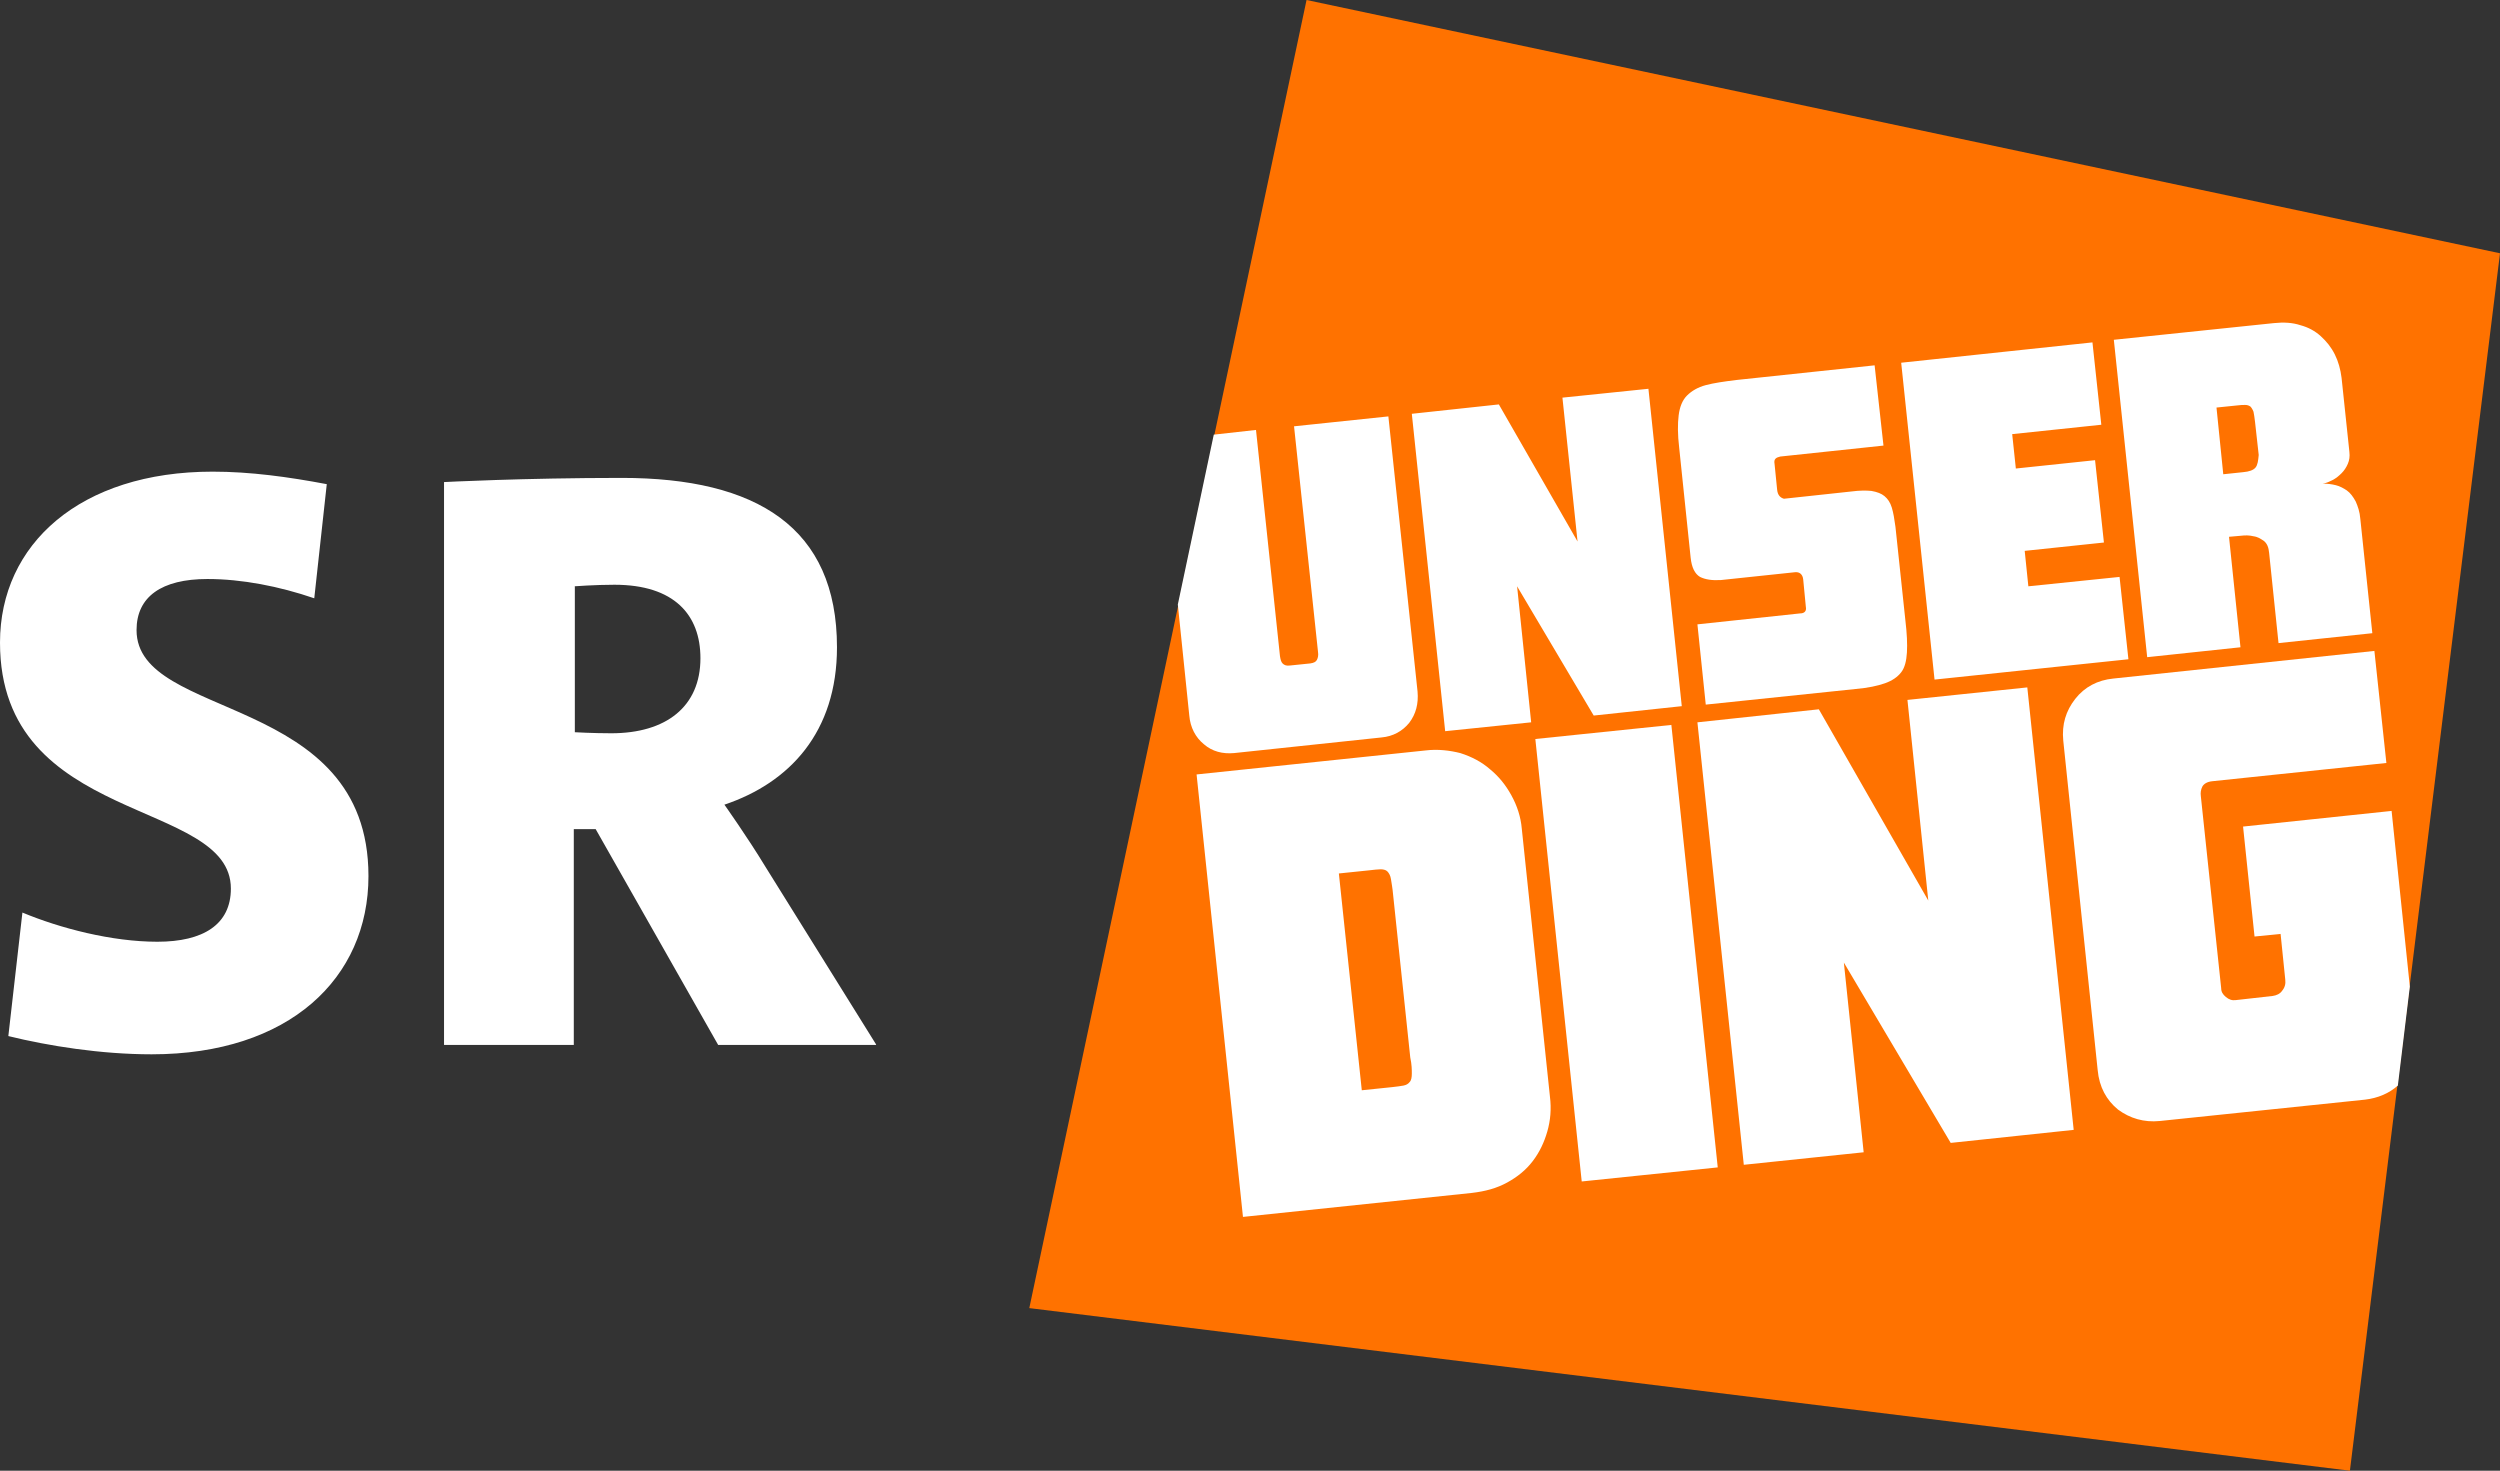
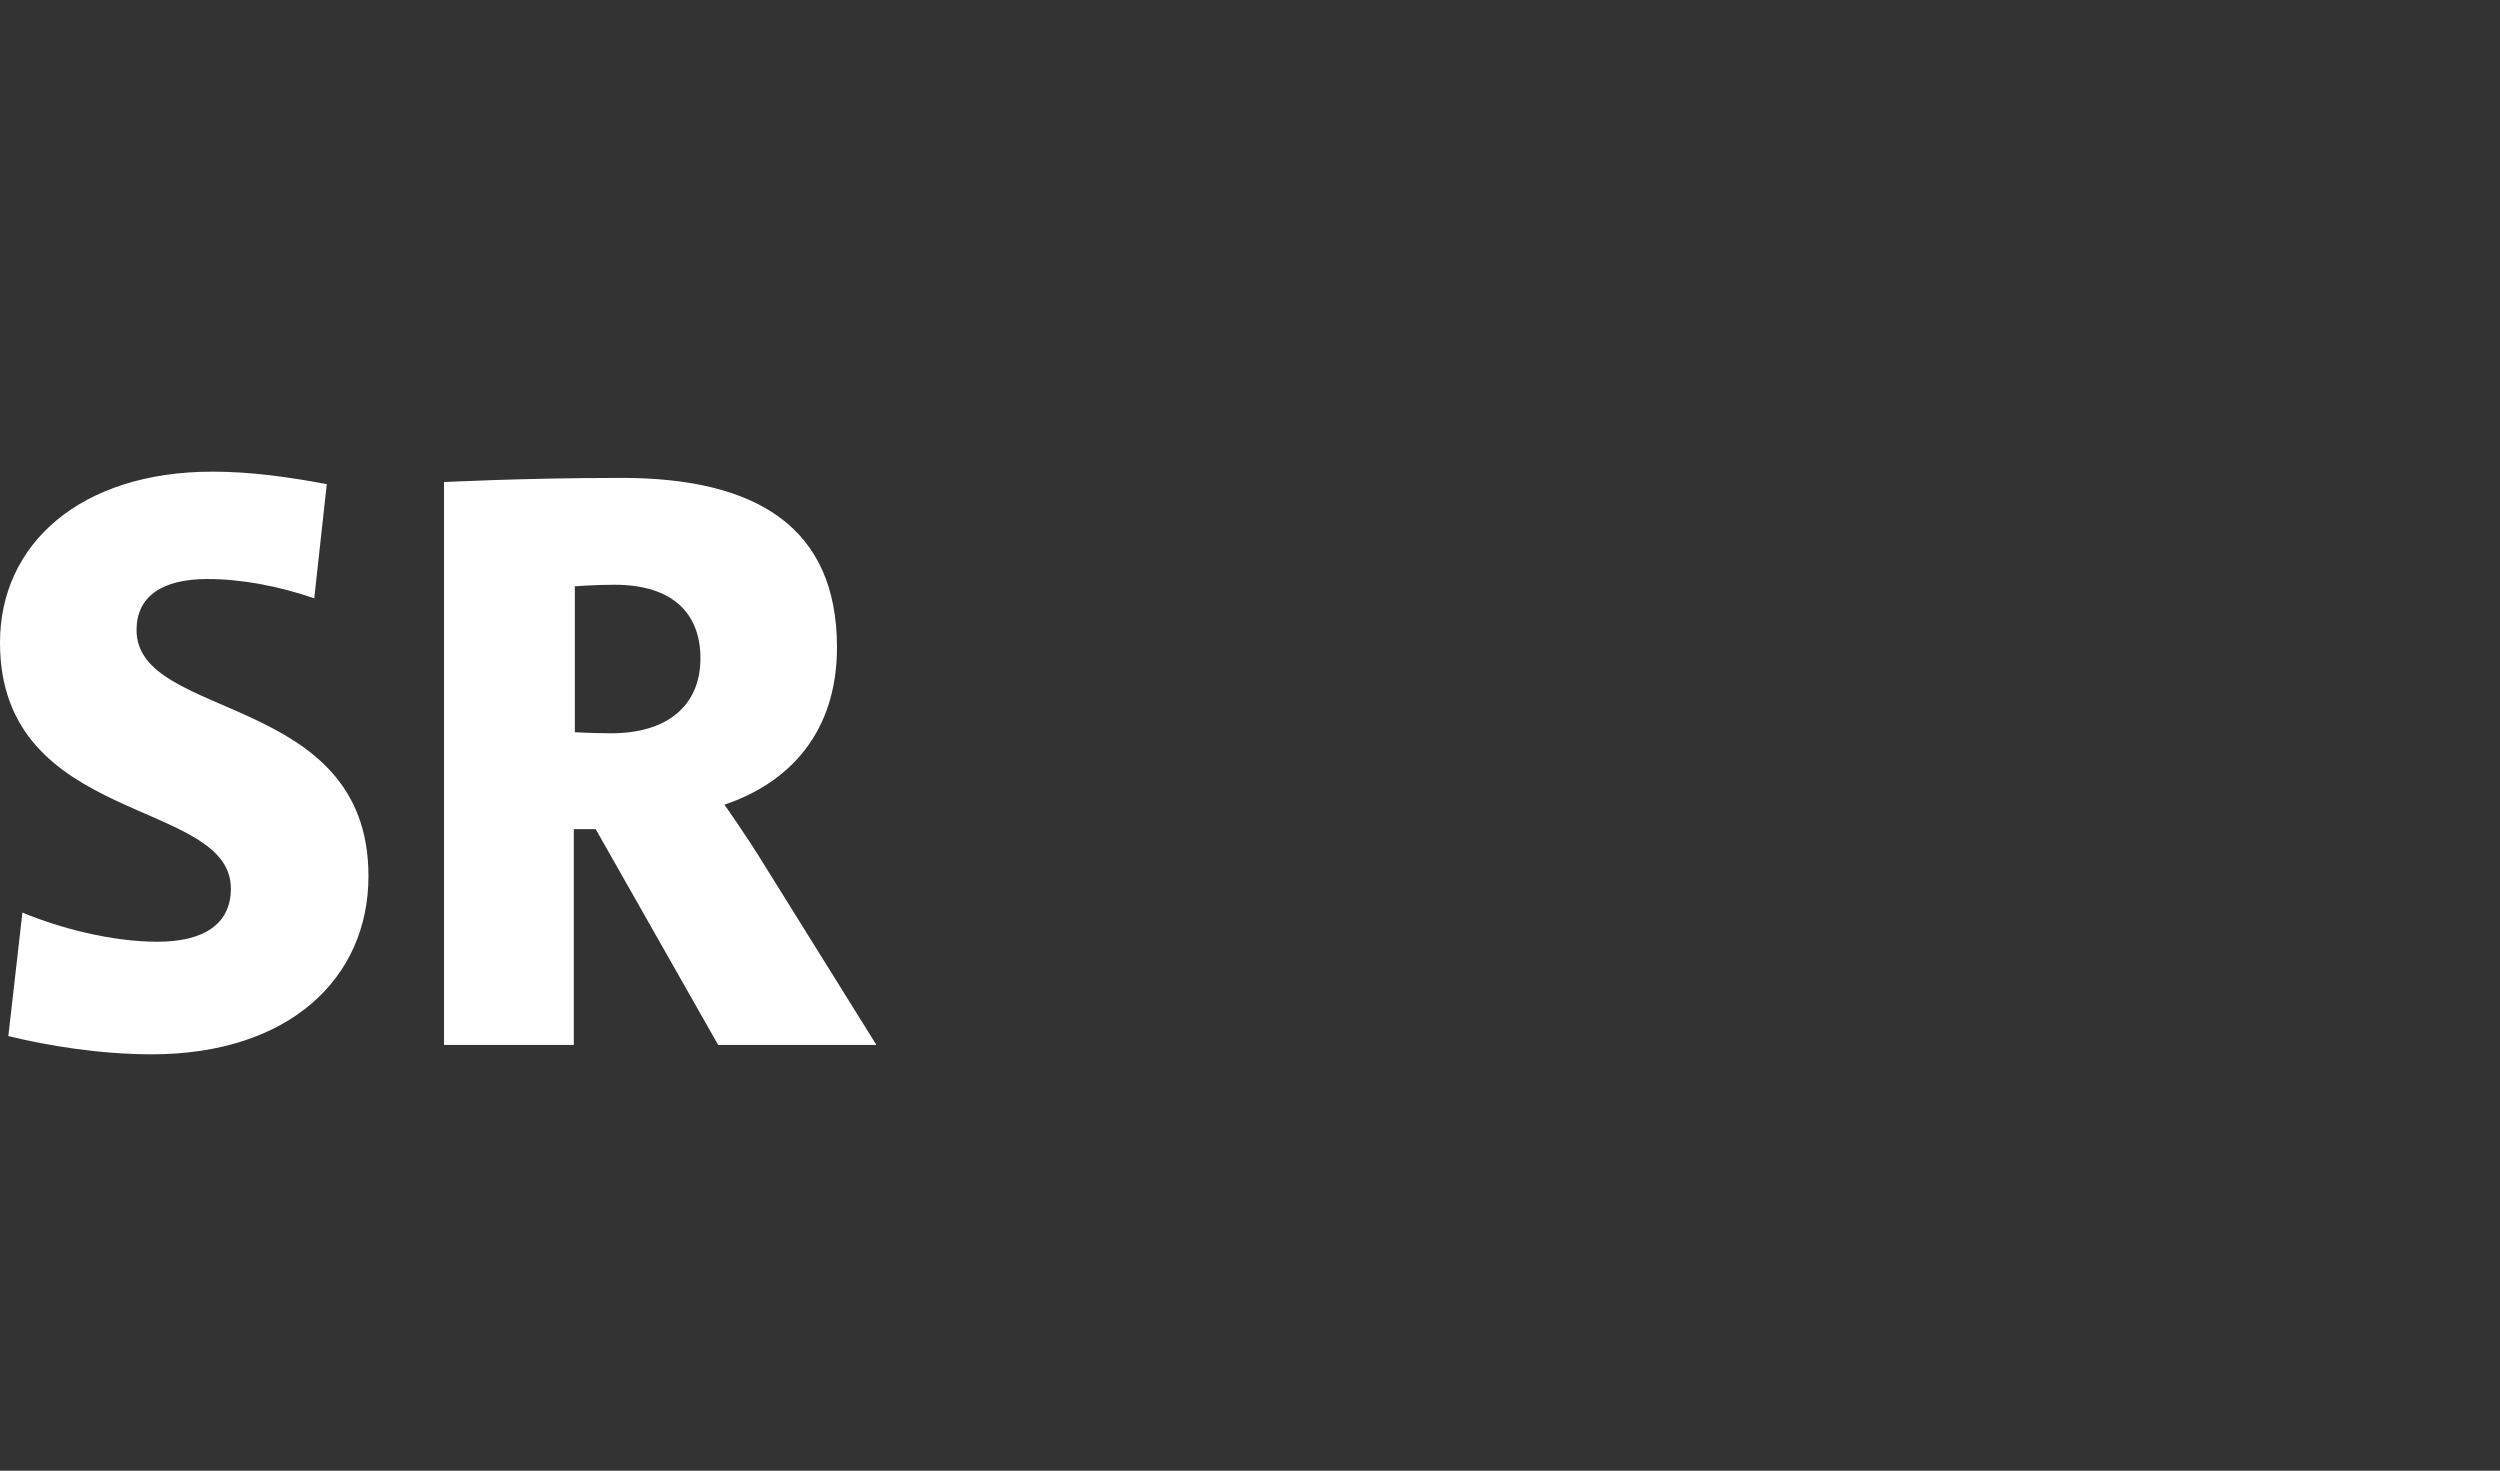
<svg xmlns="http://www.w3.org/2000/svg" id="Ebene_4" viewBox="0 0 479.7 282.2">
  <rect x="0" y="0" width="479.7" height="282.2" fill="#333333" stroke="none" />
  <defs>
    <style>
            .cls-1 {
                clip-path: url(#clippath);
            }

            .cls-2 {
                fill: none;
            }

            .cls-2,
            .cls-3,
            .cls-4 {
                stroke-width: 0px;
            }

            .cls-5 {
                clip-path: url(#clippath-1);
            }

            .cls-6 {
                clip-path: url(#clippath-2);
            }

            .cls-3 {
                fill: #ff7200;
            }

            .cls-4 {
                fill: #fff;
            }
        </style>
    <clipPath id="clippath">
      <rect class="cls-2" y="0" width="479.6" height="282.2" />
    </clipPath>
    <clipPath id="clippath-1">
-       <rect class="cls-2" y="0" width="479.6" height="282.2" />
-     </clipPath>
+       </clipPath>
    <clipPath id="clippath-2">
-       <rect class="cls-2" y="0" width="479.6" height="282.2" />
-     </clipPath>
+       </clipPath>
  </defs>
  <g class="cls-1">
    <path class="cls-4" d="M110.2,112.5s4-.3,7.7-.3c11.5,0,16.5,5.8,16.5,14.1,0,9.3-6.6,14.4-17.1,14.4-3.5,0-7-.2-7-.2v-28h-.1ZM168.1,200.4l-21.3-34.2c-3.4-5.6-7.8-11.8-7.8-11.8,12.5-4.2,21.6-13.9,21.6-30.2,0-23-15.4-32.5-41.3-32.5-18.7,0-34.1.8-34.1.8v108h24.9v-41.4h4.2l23.5,41.4h30.3v-.1ZM62.7,92.9c-7.4-1.4-14.7-2.4-21.9-2.4C15.4,90.5,0,104.4,0,123.3c0,35.2,44.3,29.8,44.3,47.2,0,6.9-5.3,10.2-14.1,10.2s-18.7-2.6-25.9-5.6l-2.7,23.7c7.7,1.9,17.8,3.5,27.5,3.5,26.4,0,41.6-14.6,41.6-34.2,0-35.3-44.5-29.7-44.5-47.2,0-6.4,4.8-9.8,13.6-9.8,6.6,0,13.8,1.4,20.5,3.7l2.4-21.9Z" />
  </g>
-   <polygon class="cls-3" points="250.7 0 197.5 251 450.9 282.2 479.7 48.6 479.7 48.6 250.7 0" />
  <g class="cls-5">
    <path class="cls-4" d="M252.9,125.1c.1.6,0,1.1-.2,1.5s-.6.6-1.3.7l-3.9.4c-.7.1-1.1-.1-1.4-.4s-.4-.8-.5-1.4l-4.6-43.4-8.1.9-6.9,32.6,2.2,21.3c.2,2.3,1.2,4.2,2.8,5.5,1.6,1.4,3.6,1.9,5.8,1.7l28.3-3c2.2-.2,4-1.2,5.3-2.8,1.3-1.7,1.8-3.7,1.6-6l-5.6-52.8-18.1,1.9,4.6,43.3ZM432.8,89.7c-.4.5-1.2.8-2.4.9l-3.8.4-1.3-12.8,3.9-.4c.7-.1,1.2-.1,1.6-.1s.7.1,1,.3c.2.2.4.5.6,1,.1.5.2,1.1.3,2l.7,6.3c-.1,1.1-.2,1.9-.6,2.4M448.2,93.1c-.8-.2-1.6-.3-2.5-.3.7-.1,1.3-.4,1.9-.7.6-.3,1.2-.8,1.7-1.3s.9-1.1,1.2-1.8c.3-.7.4-1.4.3-2.3l-1.5-14.2c-.2-1.6-.6-3.1-1.3-4.5-.7-1.4-1.6-2.5-2.7-3.5s-2.4-1.7-3.9-2.1c-1.5-.5-3.2-.6-5.1-.4l-30.7,3.2,6.4,60.9,17.9-1.9-2.2-21.2,2.3-.2c.8-.1,1.6-.1,2.4.1.8.1,1.4.5,2,.9.6.5.9,1.2,1,2.3l1.8,17.3,18-1.9-2.3-21.9c-.1-1.4-.5-2.5-.9-3.4-.5-.9-1-1.6-1.7-2.1-.6-.4-1.3-.8-2.1-1M389.2,112.5l-.7-6.8,15.2-1.6-1.7-15.8-15.2,1.6-.7-6.6,17.1-1.8-1.7-15.8-36.7,3.9,6.4,60.8,37.2-3.9-1.7-15.8-17.5,1.8ZM341,94l-.5-5c-.1-.5,0-.8.2-1s.5-.3.9-.4l19.8-2.1-1.7-15.4-26.4,2.8c-2.5.3-4.5.6-6,1s-2.7,1.1-3.6,2-1.4,2.2-1.6,3.8c-.2,1.6-.2,3.7.1,6.2l2.2,21.1c.2,1.9.8,3.1,1.8,3.7,1,.5,2.3.7,4,.6l14.2-1.5c.9-.1,1.5.4,1.6,1.4l.5,5.2c.1.5,0,.8-.2,1s-.5.3-.9.3l-19.7,2.1,1.6,15.4,28.8-3c2.3-.2,4.2-.6,5.6-1.1s2.4-1.2,3.1-2.1c.7-.9,1-2.2,1.1-3.8.1-1.6,0-3.7-.3-6.2l-1.9-17.9c-.2-1.5-.4-2.7-.7-3.7-.3-1-.8-1.7-1.4-2.2s-1.4-.8-2.5-1c-1-.1-2.3-.1-3.8.1l-13,1.4c-.7-.2-1.2-.7-1.3-1.7M299.8,76.3l2.9,27.6-15.1-26.3-16.7,1.8,6.4,60.9,16.5-1.7-2.7-26.1,14.7,24.8,16.9-1.8-6.4-60.9-16.5,1.7Z" />
  </g>
  <g class="cls-6">
-     <path class="cls-4" d="M414.4,215.1l39.4-4.1c2.5-.3,4.6-1.2,6.3-2.7l2.3-19-3.5-33.7-28.5,3,2.2,21.1,5-.5.9,8.8c.1.8-.1,1.5-.6,2.1-.4.6-1.1.9-1.8,1l-7.1.8c-.7.1-1.3-.1-1.9-.6s-.9-1-.9-1.7l-3.9-36.8c-.1-.7,0-1.3.3-1.9.3-.5.9-.9,1.9-1l33.4-3.5-2.3-21.5-50.1,5.3c-3,.3-5.5,1.6-7.3,3.9-1.8,2.3-2.6,4.9-2.3,8l6.6,63.2c.3,3.3,1.7,5.8,3.9,7.6,2.3,1.7,5,2.5,8,2.2M366,134.3l4,38.5-21-36.7-23.3,2.5,8.9,84.9,23-2.4-3.8-36.4,20.5,34.6,23.6-2.5-8.9-84.9-23,2.4ZM303.5,226.7l26.1-2.7-8.9-84.9-26.1,2.7,8.9,84.9ZM270.9,206c0,.7-.1,1.3-.4,1.6-.3.4-.7.6-1.2.7-.5.1-1.3.2-2.2.3l-5.8.6-4.4-41.6,5.8-.6c.9-.1,1.7-.2,2.2-.2s1,.1,1.3.4c.3.3.6.8.7,1.5s.3,1.7.4,2.9l3.3,31.3c.3,1.4.3,2.4.3,3.1M273.5,144l-43.9,4.6,8.9,84.9,43.9-4.6c2.6-.3,4.8-.9,6.8-2s3.6-2.4,4.9-4.1c1.3-1.7,2.2-3.6,2.8-5.7.6-2.1.8-4.3.5-6.7l-5.4-51.4c-.2-2.3-.9-4.4-2-6.4s-2.4-3.6-4.1-5c-1.6-1.4-3.5-2.4-5.7-3.1-2-.5-4.3-.8-6.7-.5" />
+     <path class="cls-4" d="M414.4,215.1l39.4-4.1c2.5-.3,4.6-1.2,6.3-2.7l2.3-19-3.5-33.7-28.5,3,2.2,21.1,5-.5.9,8.8c.1.8-.1,1.5-.6,2.1-.4.6-1.1.9-1.8,1l-7.1.8c-.7.1-1.3-.1-1.9-.6s-.9-1-.9-1.7l-3.9-36.8c-.1-.7,0-1.3.3-1.9.3-.5.9-.9,1.9-1l33.4-3.5-2.3-21.5-50.1,5.3c-3,.3-5.5,1.6-7.3,3.9-1.8,2.3-2.6,4.9-2.3,8l6.6,63.2c.3,3.3,1.7,5.8,3.9,7.6,2.3,1.7,5,2.5,8,2.2M366,134.3l4,38.5-21-36.7-23.3,2.5,8.9,84.9,23-2.4-3.8-36.4,20.5,34.6,23.6-2.5-8.9-84.9-23,2.4ZM303.5,226.7l26.1-2.7-8.9-84.9-26.1,2.7,8.9,84.9ZM270.9,206c0,.7-.1,1.3-.4,1.6-.3.4-.7.6-1.2.7-.5.1-1.3.2-2.2.3l-5.8.6-4.4-41.6,5.8-.6c.9-.1,1.7-.2,2.2-.2c.3.3.6.8.7,1.5s.3,1.7.4,2.9l3.3,31.3c.3,1.4.3,2.4.3,3.1M273.5,144l-43.9,4.6,8.9,84.9,43.9-4.6c2.6-.3,4.8-.9,6.8-2s3.6-2.4,4.9-4.1c1.3-1.7,2.2-3.6,2.8-5.7.6-2.1.8-4.3.5-6.7l-5.4-51.4c-.2-2.3-.9-4.4-2-6.4s-2.4-3.6-4.1-5c-1.6-1.4-3.5-2.4-5.7-3.1-2-.5-4.3-.8-6.7-.5" />
  </g>
</svg>